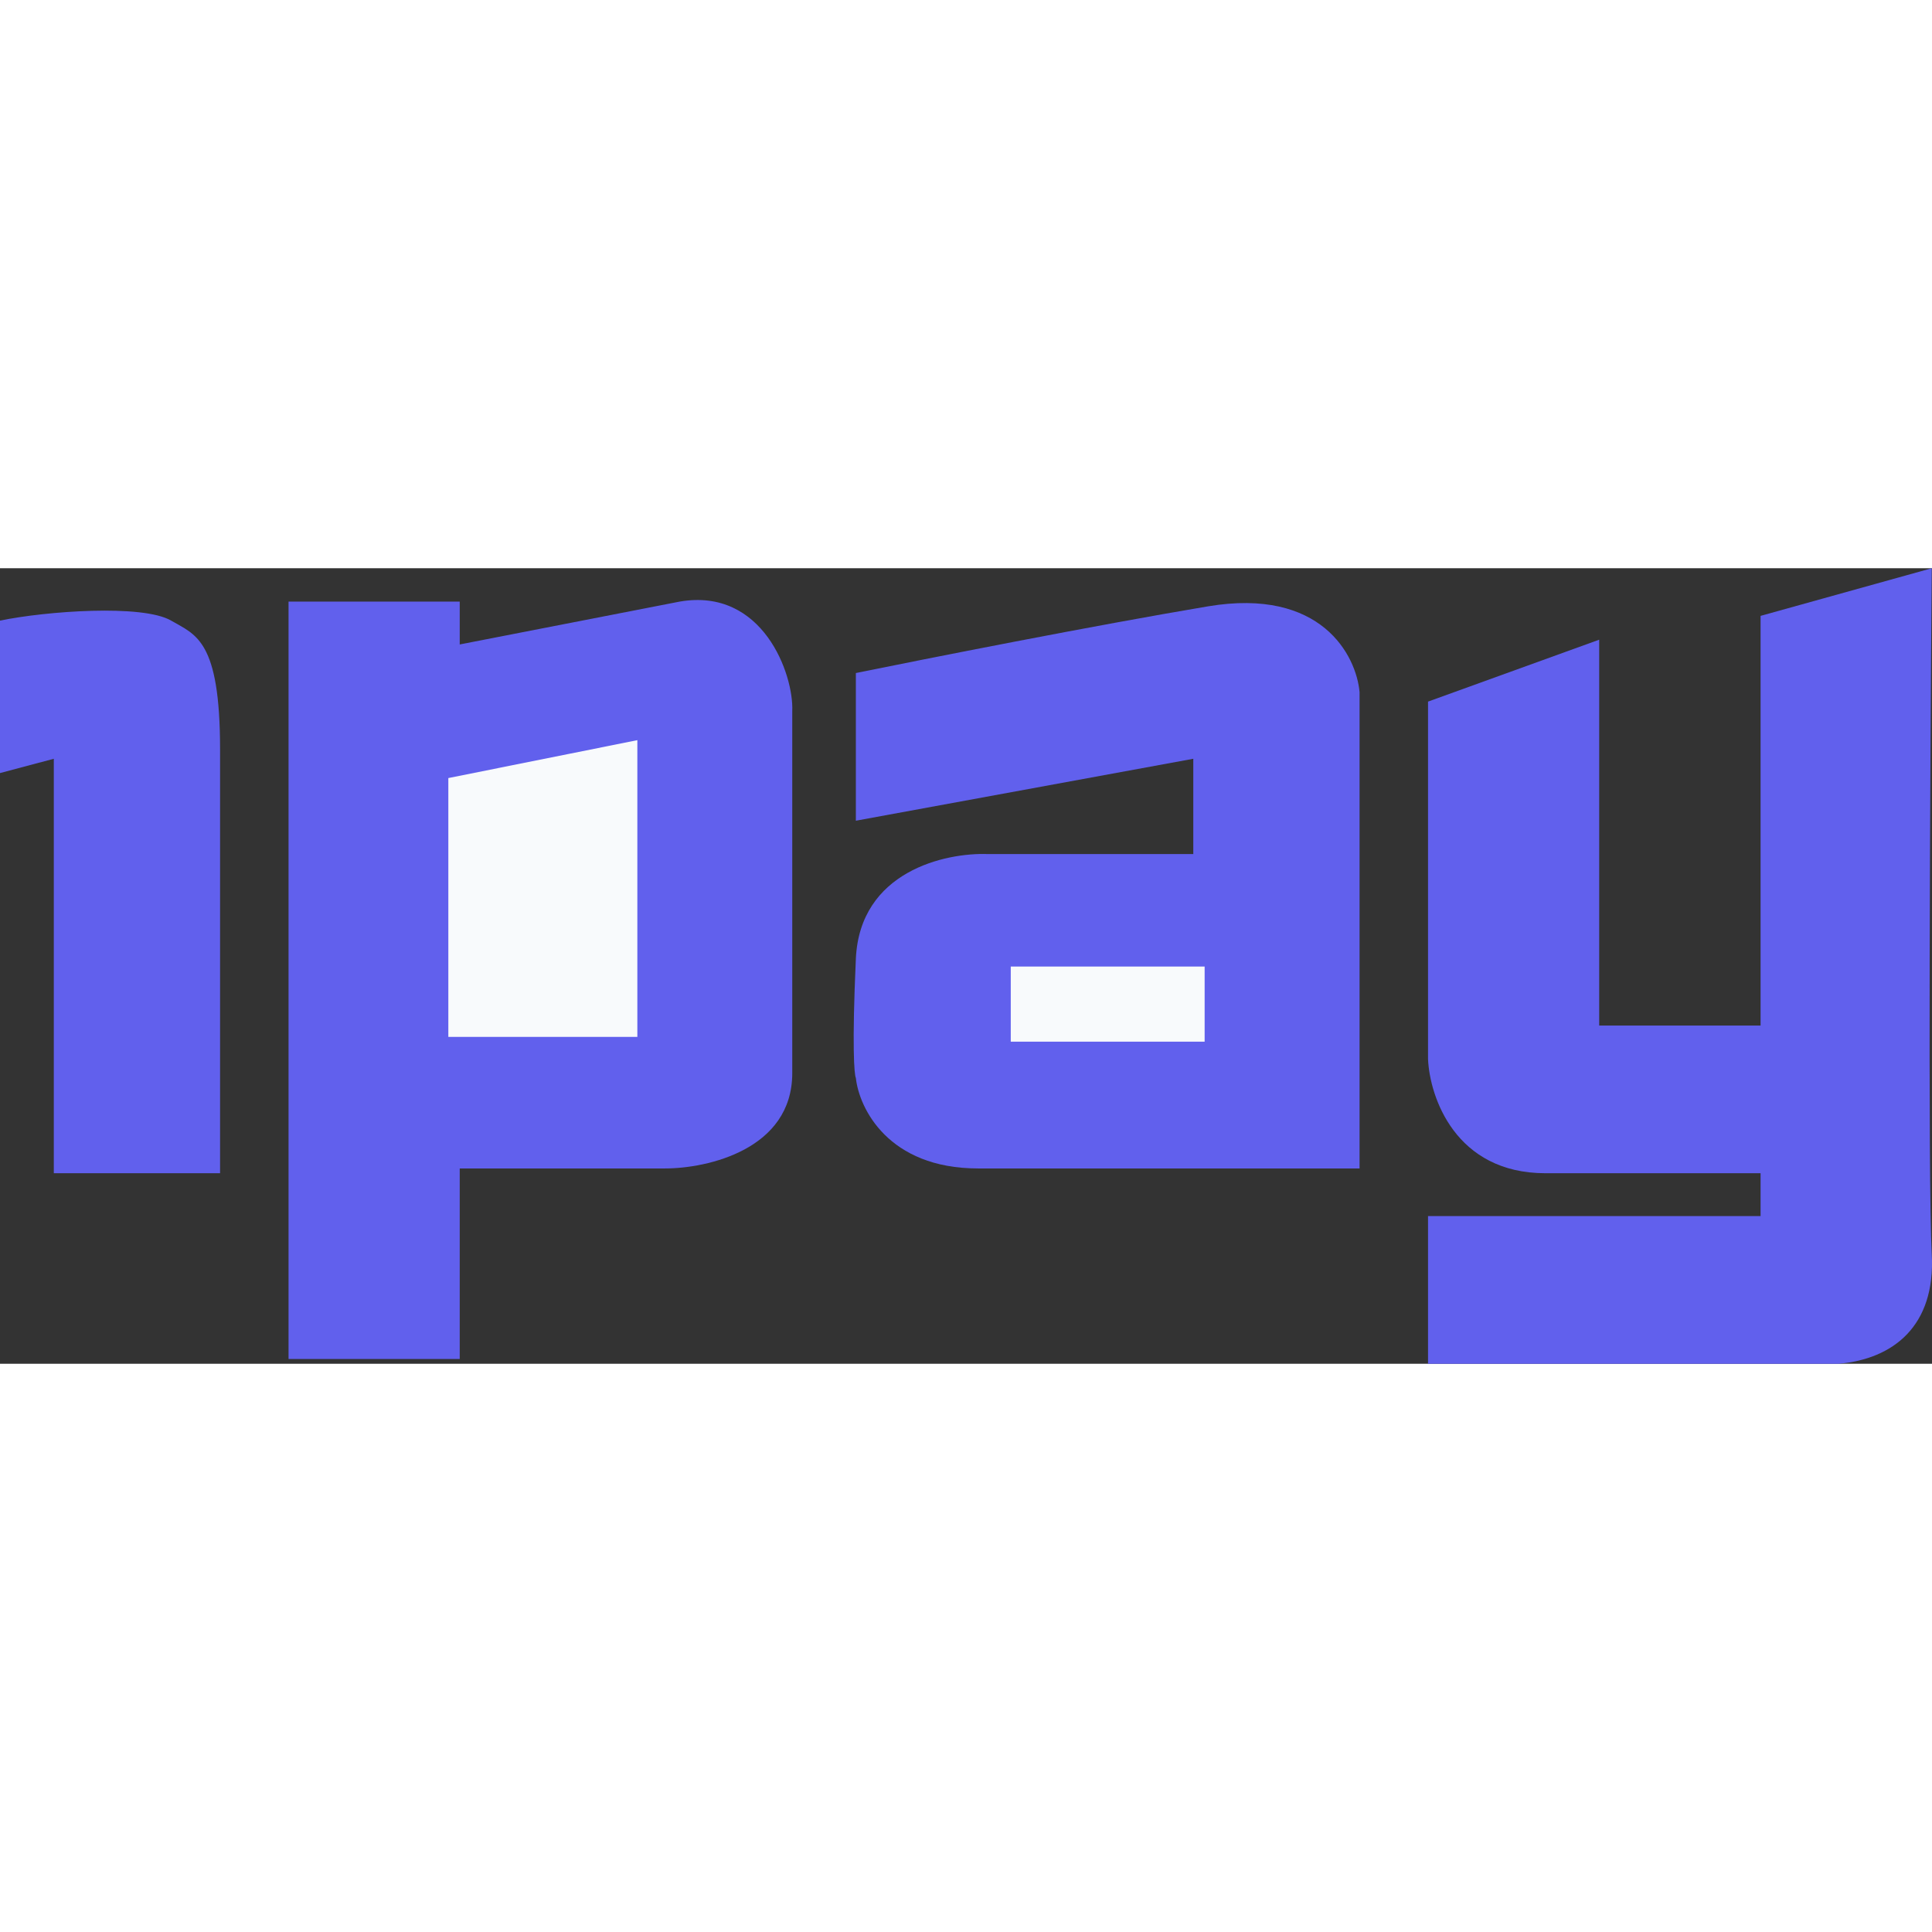
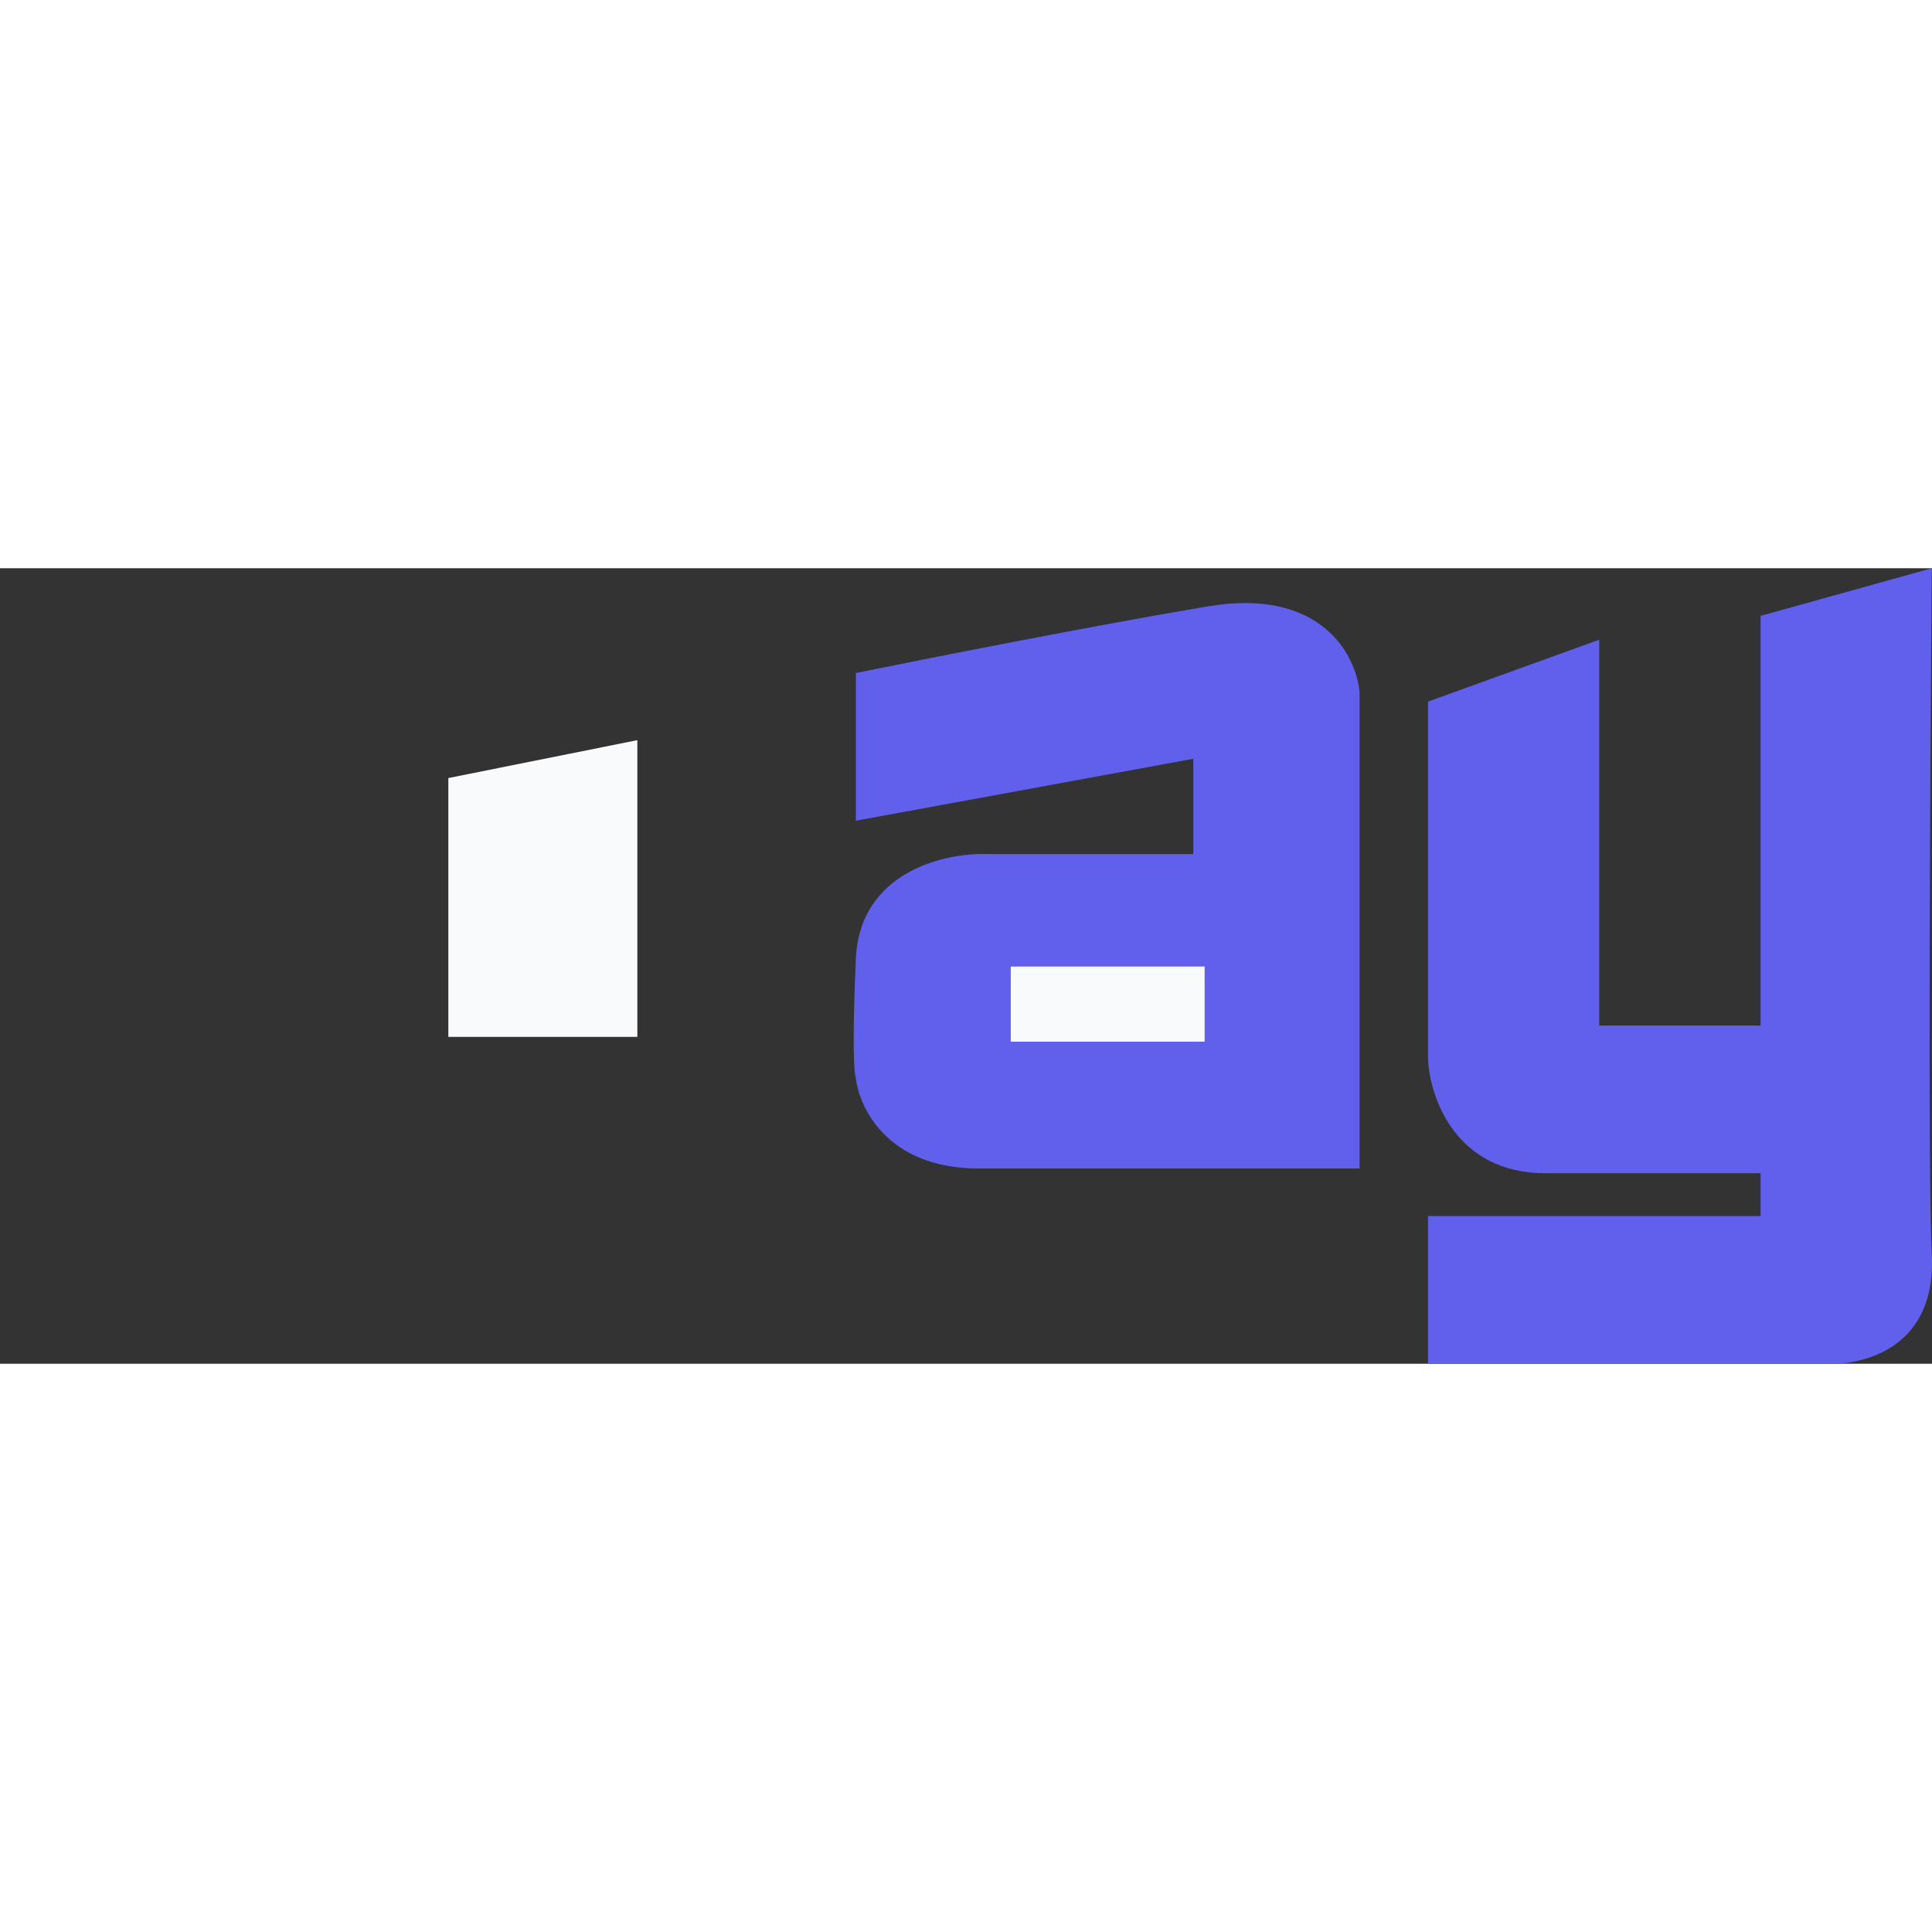
<svg xmlns="http://www.w3.org/2000/svg" width="35" height="35" viewBox="0 0 85 35" fill="none">
  <rect x="0" y="0" width="85" height="35" fill="#333333" stroke="none" />
  <path d="M59.815 5.449V26.407H43.033C39.074 26.407 37.797 23.752 37.654 22.425C37.582 22.285 37.481 21.042 37.654 17.186C37.826 13.329 41.598 12.505 43.463 12.575H52.5V8.383L37.654 11.108V4.611C40.738 3.982 48.154 2.515 53.145 1.677C58.137 0.838 59.672 3.842 59.815 5.449Z" fill="#6160ED" />
-   <path d="M12.695 34.79V1.467H20.226V3.353L29.908 1.467C33.566 0.838 34.928 4.681 34.856 6.287V22.215C34.856 25.569 31.127 26.407 29.262 26.407H20.226V34.79H12.695Z" fill="#6160ED" />
-   <path d="M20.225 20.12V9.641L27.541 8.174V20.12H20.225Z" fill="#F8FAFC" stroke="#F8FAFC" />
-   <path d="M0 2.305V8.383V9.012L2.367 8.383V26.617H9.682V7.964C9.682 3.144 8.606 2.934 7.531 2.305C6.278 1.573 2.008 1.886 0 2.305Z" fill="#6160ED" />
+   <path d="M20.225 20.12V9.641L27.541 8.174V20.12Z" fill="#F8FAFC" stroke="#F8FAFC" />
  <path d="M44.969 20.329V18.024H52.499V20.329H44.969Z" fill="#F8FAFC" stroke="#F8FAFC" />
  <path d="M62.827 21.587V5.868L70.358 3.144V20.12H77.458V2.096L84.989 0C84.917 8.733 84.817 26.994 84.989 30.18C85.161 33.365 83.268 34.79 80.901 35H62.827V28.503H77.458V26.617H67.991C64.032 26.617 62.899 23.264 62.827 21.587Z" fill="#6160ED" />
</svg>